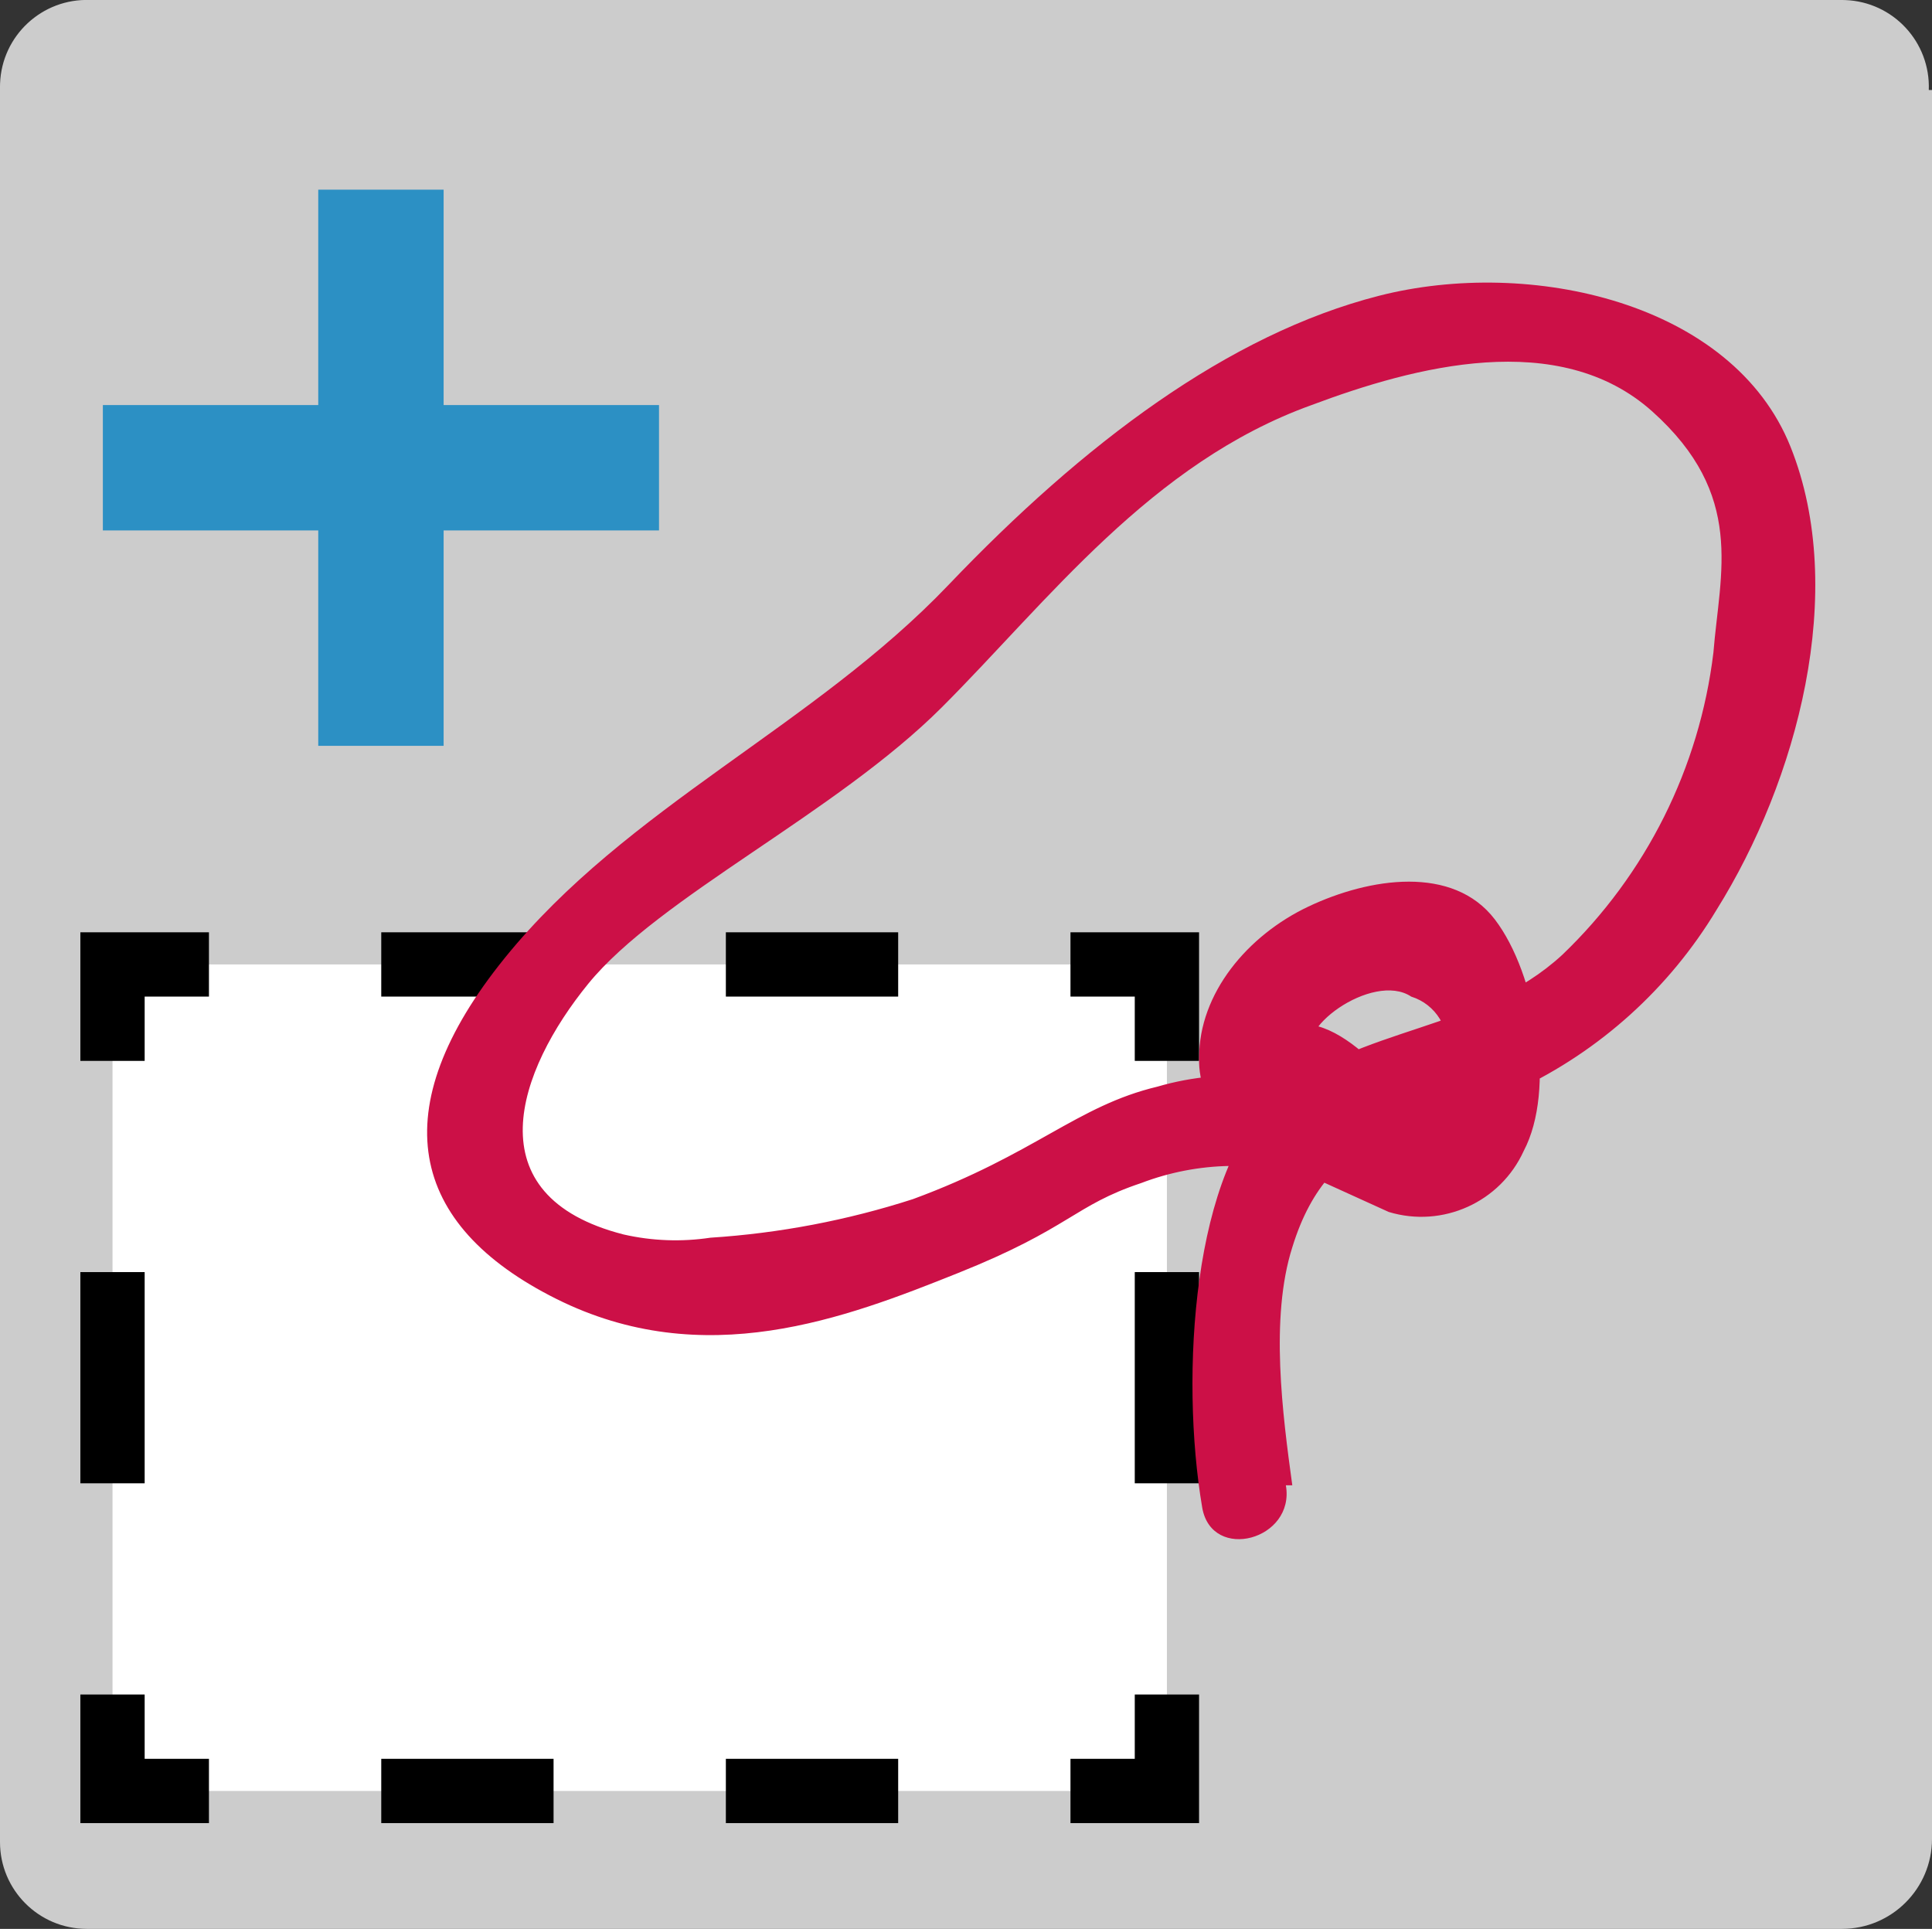
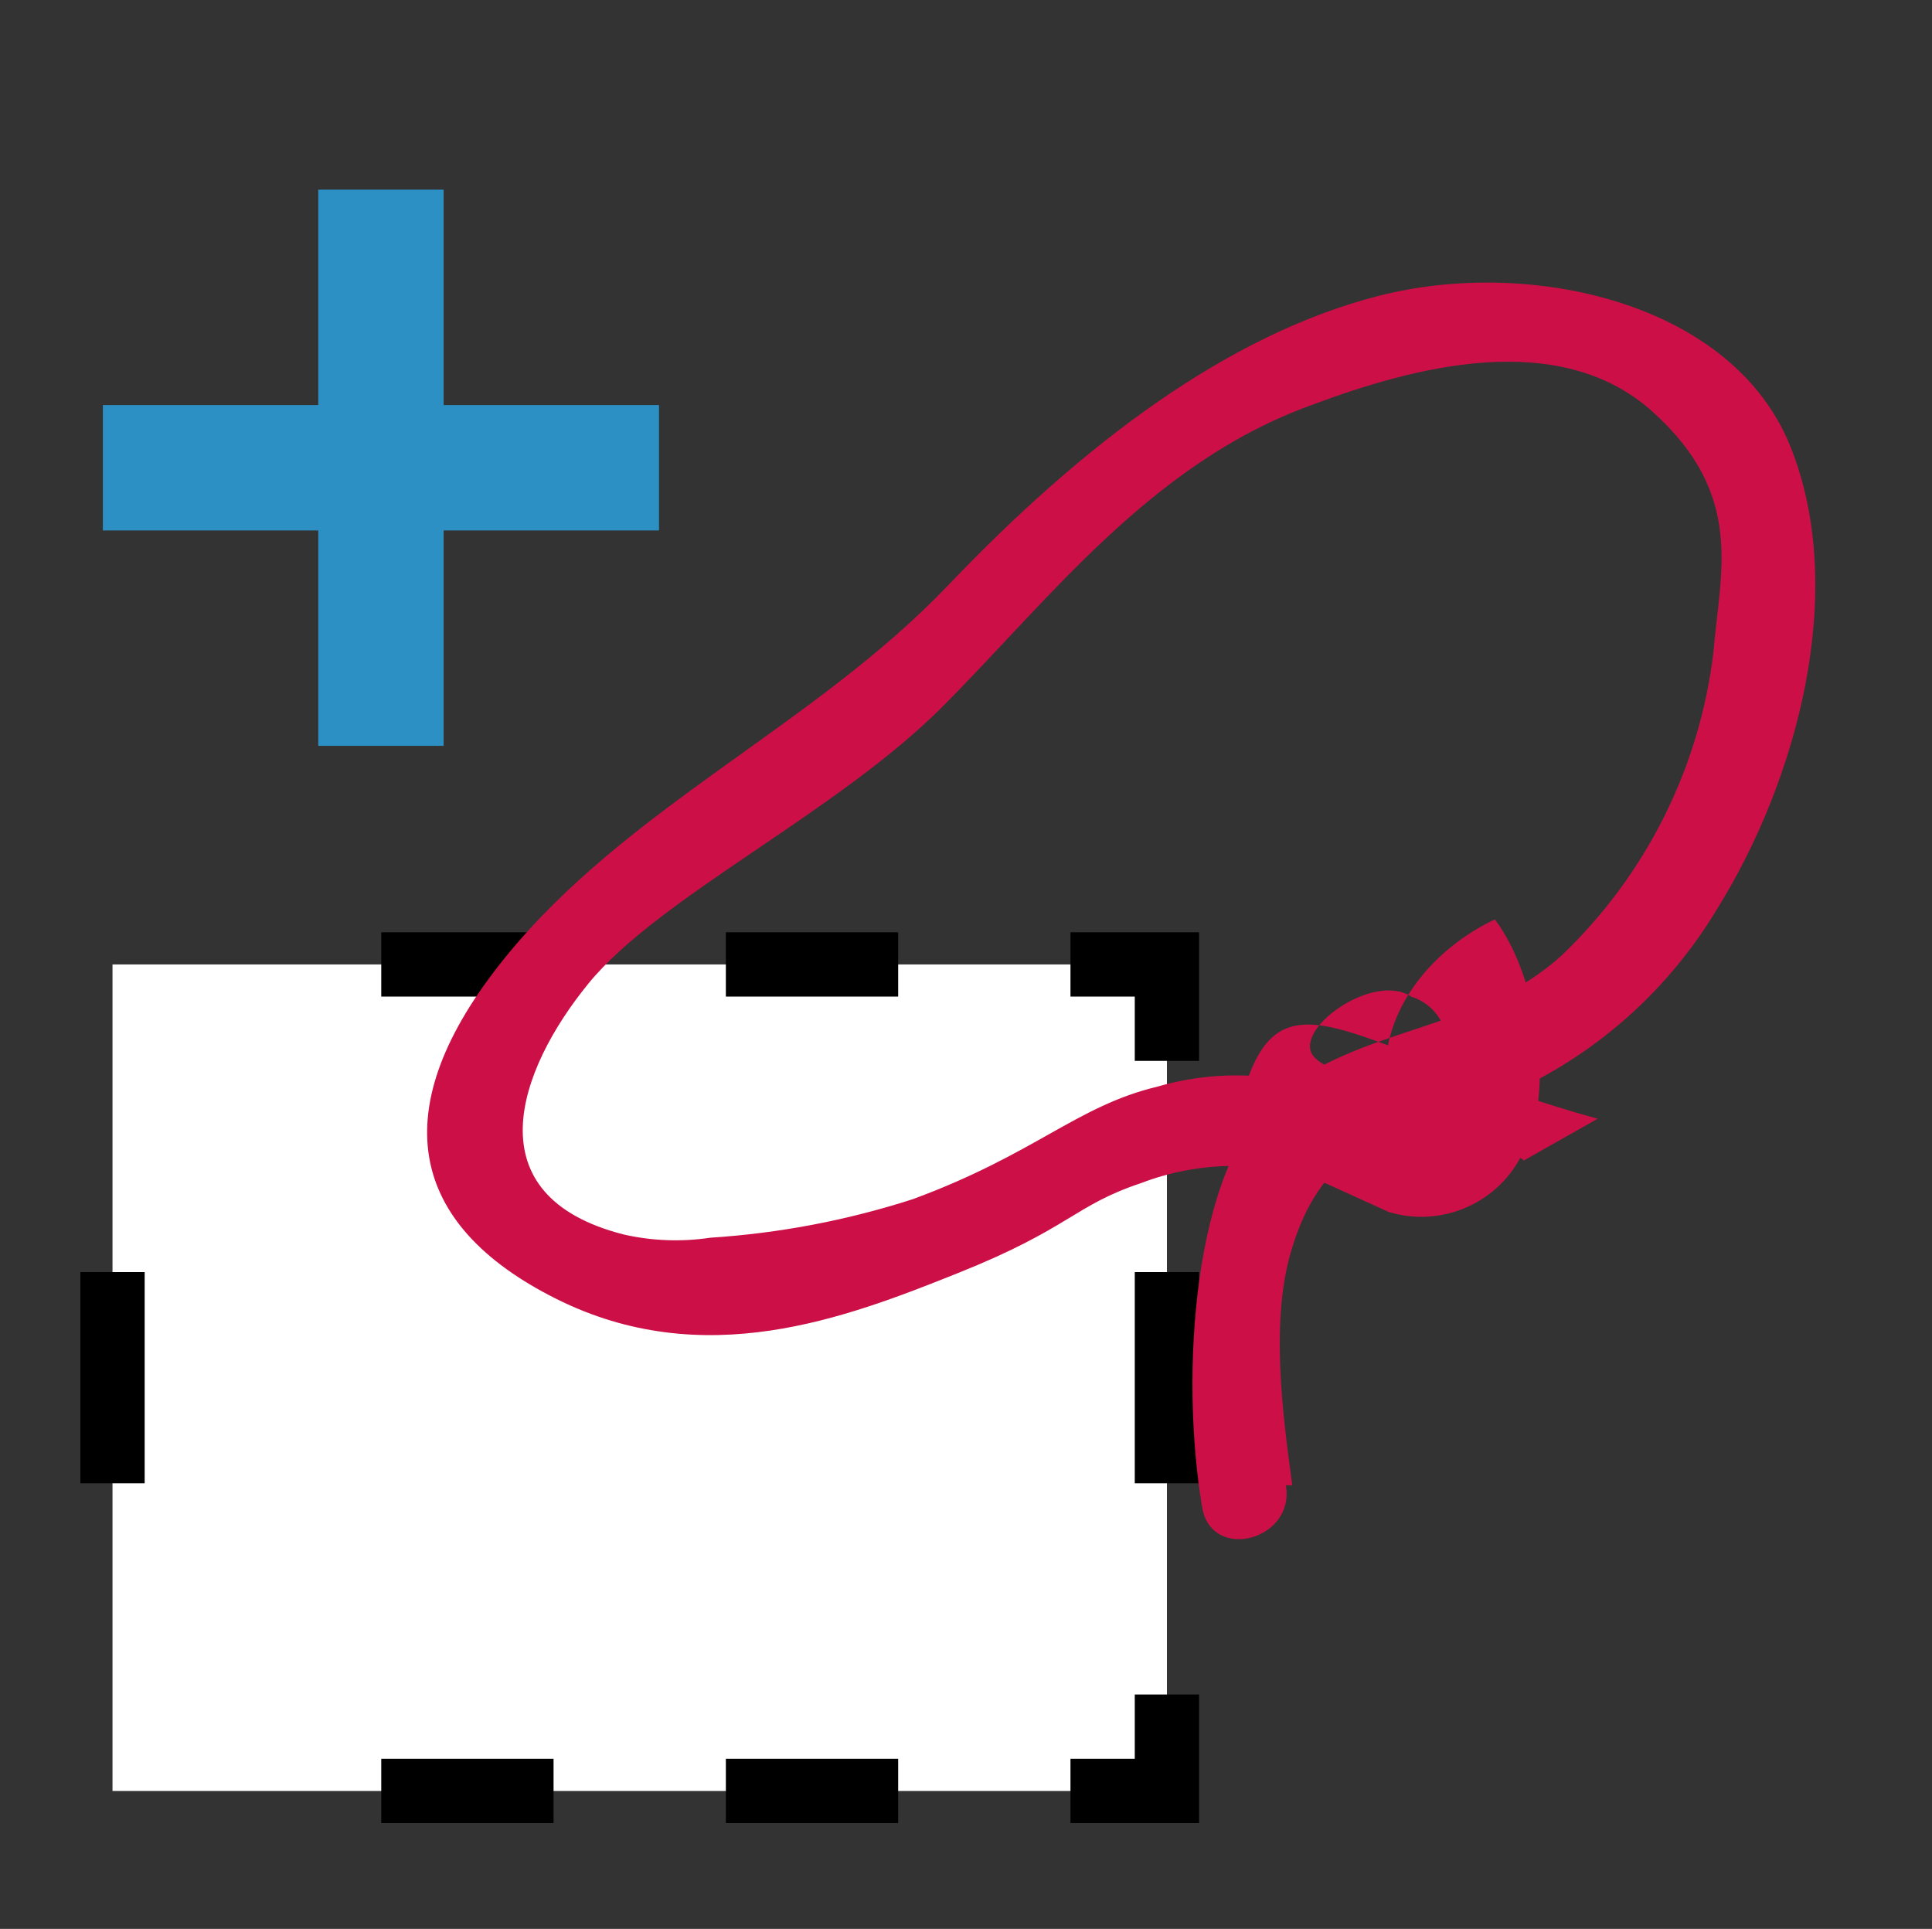
<svg xmlns="http://www.w3.org/2000/svg" version="1.1" id="Ebene_1" x="0px" y="0px" width="60.1px" height="60px" viewBox="0 0 60.1 60" enable-background="new 0 0 60.1 60" xml:space="preserve">
  <rect x="0" y="0" width="60.1" height="60" fill="#333333" stroke="none" />
  <title>btn_crop</title>
-   <path fill="#CCCCCC" d="M60,2.8c0.055-1.49-1.108-2.743-2.599-2.798C57.367,0,57.334,0,57.3,0H2.8  C1.31-0.055,0.057,1.108,0.002,2.598C0,2.632,0,2.666,0,2.7v0.1v54.5C0,58.791,1.209,60,2.7,60l0,0h54.6c1.546,0,2.8-1.254,2.8-2.8  V2.8H60z" />
  <polygon fill="#2C90C4" points="20.5,12.6 13.8,12.6 13.8,5.9 9.9,5.9 9.9,12.6 3.2,12.6 3.2,16.5 9.9,16.5 9.9,23.2 13.8,23.2   13.8,16.5 20.5,16.5 " />
  <g>
    <rect x="3.5" y="30" fill="#FFFFFF" width="32.8" height="25.71" />
    <g>
-       <polyline fill="none" stroke="#000000" stroke-width="2" stroke-miterlimit="10" points="3.5,33 3.5,30 6.5,30   " />
      <line fill="none" stroke="#000000" stroke-width="2" stroke-miterlimit="10" stroke-dasharray="5.36,5.36" x1="11.86" y1="30" x2="30.62" y2="30" />
      <polyline fill="none" stroke="#000000" stroke-width="2" stroke-miterlimit="10" points="33.3,30 36.3,30 36.3,33   " />
      <line fill="none" stroke="#000000" stroke-width="2" stroke-miterlimit="10" stroke-dasharray="6.57,6.57" x1="36.3" y1="39.57" x2="36.3" y2="49.425" />
      <polyline fill="none" stroke="#000000" stroke-width="2" stroke-miterlimit="10" points="36.3,52.71 36.3,55.71 33.3,55.71   " />
      <line fill="none" stroke="#000000" stroke-width="2" stroke-miterlimit="10" stroke-dasharray="5.36,5.36" x1="27.94" y1="55.71" x2="9.18" y2="55.71" />
-       <polyline fill="none" stroke="#000000" stroke-width="2" stroke-miterlimit="10" points="6.5,55.71 3.5,55.71 3.5,52.71   " />
      <line fill="none" stroke="#000000" stroke-width="2" stroke-miterlimit="10" stroke-dasharray="6.57,6.57" x1="3.5" y1="46.14" x2="3.5" y2="36.285" />
    </g>
  </g>
-   <path fill="#CC1047" d="M40.2,46.2c-0.301-2.2-0.7-5.2,0-7.4c1.199-3.899,4-3.6,7-4.899c2.574-1.213,4.731-3.162,6.199-5.601  c2.5-4,4.101-9.9,2.301-14.4C53.9,9.4,47.6,8,42.9,9.2c-4.699,1.2-9.199,4.6-13.399,9c-4.2,4.4-10,6.9-13.8,11.6  c-3.801,4.7-3,8.3,1.6,10.601c4.6,2.3,9,0.6,12.5-0.801c3.5-1.399,3.6-2.1,5.7-2.8c1.766-0.674,3.711-0.709,5.5-0.1l2.2,1  c1.678,0.508,3.474-0.304,4.199-1.9c1-1.899,0.4-5.5-0.899-7.2c-1.3-1.7-3.9-1.3-5.8-0.4c-1.9,0.9-3.4,2.7-3.4,4.7  c-0.025,0.799,0.304,1.567,0.9,2.1c0.699,0.6,3.1,0.3,3.399,0.7l2.3-1.3C42.8,32.9,40.3,30.3,39,33.1c-1.3,2.801,1.6,2.9,2.3,1.4  l0.3,1.3c1,1.4,3.3,0.2,2.3-1.399c-1-1.601-2.199-0.7-3-1.5c-0.8-0.801,1.801-2.7,3-1.9c0.767,0.239,1.237,1.009,1.101,1.8  c-0.601,2.134-1.5,2.667-2.7,1.601c-0.8,0-2.1-0.801-2.9-0.9c-1.142-0.123-2.297-0.021-3.399,0.3C33.5,34.4,32.2,35.9,28.4,37.3  c-2.042,0.659-4.158,1.062-6.3,1.2c-0.898,0.135-1.813,0.102-2.7-0.1C14.7,37.2,16.1,33.3,18.3,30.6c2.2-2.7,7.7-5.3,11-8.6  s6.5-7.6,11.5-9.4c3.2-1.2,7.7-2.4,10.6,0.2c2.9,2.6,2.101,5,1.9,7.5c-0.433,3.583-2.094,6.905-4.7,9.4C46,32.1,42.3,31.9,39.7,34.1  c-2.601,2.2-3,8.7-2.301,12.801c0.301,1.699,2.9,1,2.601-0.7H40.2z" />
+   <path fill="#CC1047" d="M40.2,46.2c-0.301-2.2-0.7-5.2,0-7.4c1.199-3.899,4-3.6,7-4.899c2.574-1.213,4.731-3.162,6.199-5.601  c2.5-4,4.101-9.9,2.301-14.4C53.9,9.4,47.6,8,42.9,9.2c-4.699,1.2-9.199,4.6-13.399,9c-4.2,4.4-10,6.9-13.8,11.6  c-3.801,4.7-3,8.3,1.6,10.601c4.6,2.3,9,0.6,12.5-0.801c3.5-1.399,3.6-2.1,5.7-2.8c1.766-0.674,3.711-0.709,5.5-0.1l2.2,1  c1.678,0.508,3.474-0.304,4.199-1.9c1-1.899,0.4-5.5-0.899-7.2c-1.9,0.9-3.4,2.7-3.4,4.7  c-0.025,0.799,0.304,1.567,0.9,2.1c0.699,0.6,3.1,0.3,3.399,0.7l2.3-1.3C42.8,32.9,40.3,30.3,39,33.1c-1.3,2.801,1.6,2.9,2.3,1.4  l0.3,1.3c1,1.4,3.3,0.2,2.3-1.399c-1-1.601-2.199-0.7-3-1.5c-0.8-0.801,1.801-2.7,3-1.9c0.767,0.239,1.237,1.009,1.101,1.8  c-0.601,2.134-1.5,2.667-2.7,1.601c-0.8,0-2.1-0.801-2.9-0.9c-1.142-0.123-2.297-0.021-3.399,0.3C33.5,34.4,32.2,35.9,28.4,37.3  c-2.042,0.659-4.158,1.062-6.3,1.2c-0.898,0.135-1.813,0.102-2.7-0.1C14.7,37.2,16.1,33.3,18.3,30.6c2.2-2.7,7.7-5.3,11-8.6  s6.5-7.6,11.5-9.4c3.2-1.2,7.7-2.4,10.6,0.2c2.9,2.6,2.101,5,1.9,7.5c-0.433,3.583-2.094,6.905-4.7,9.4C46,32.1,42.3,31.9,39.7,34.1  c-2.601,2.2-3,8.7-2.301,12.801c0.301,1.699,2.9,1,2.601-0.7H40.2z" />
</svg>